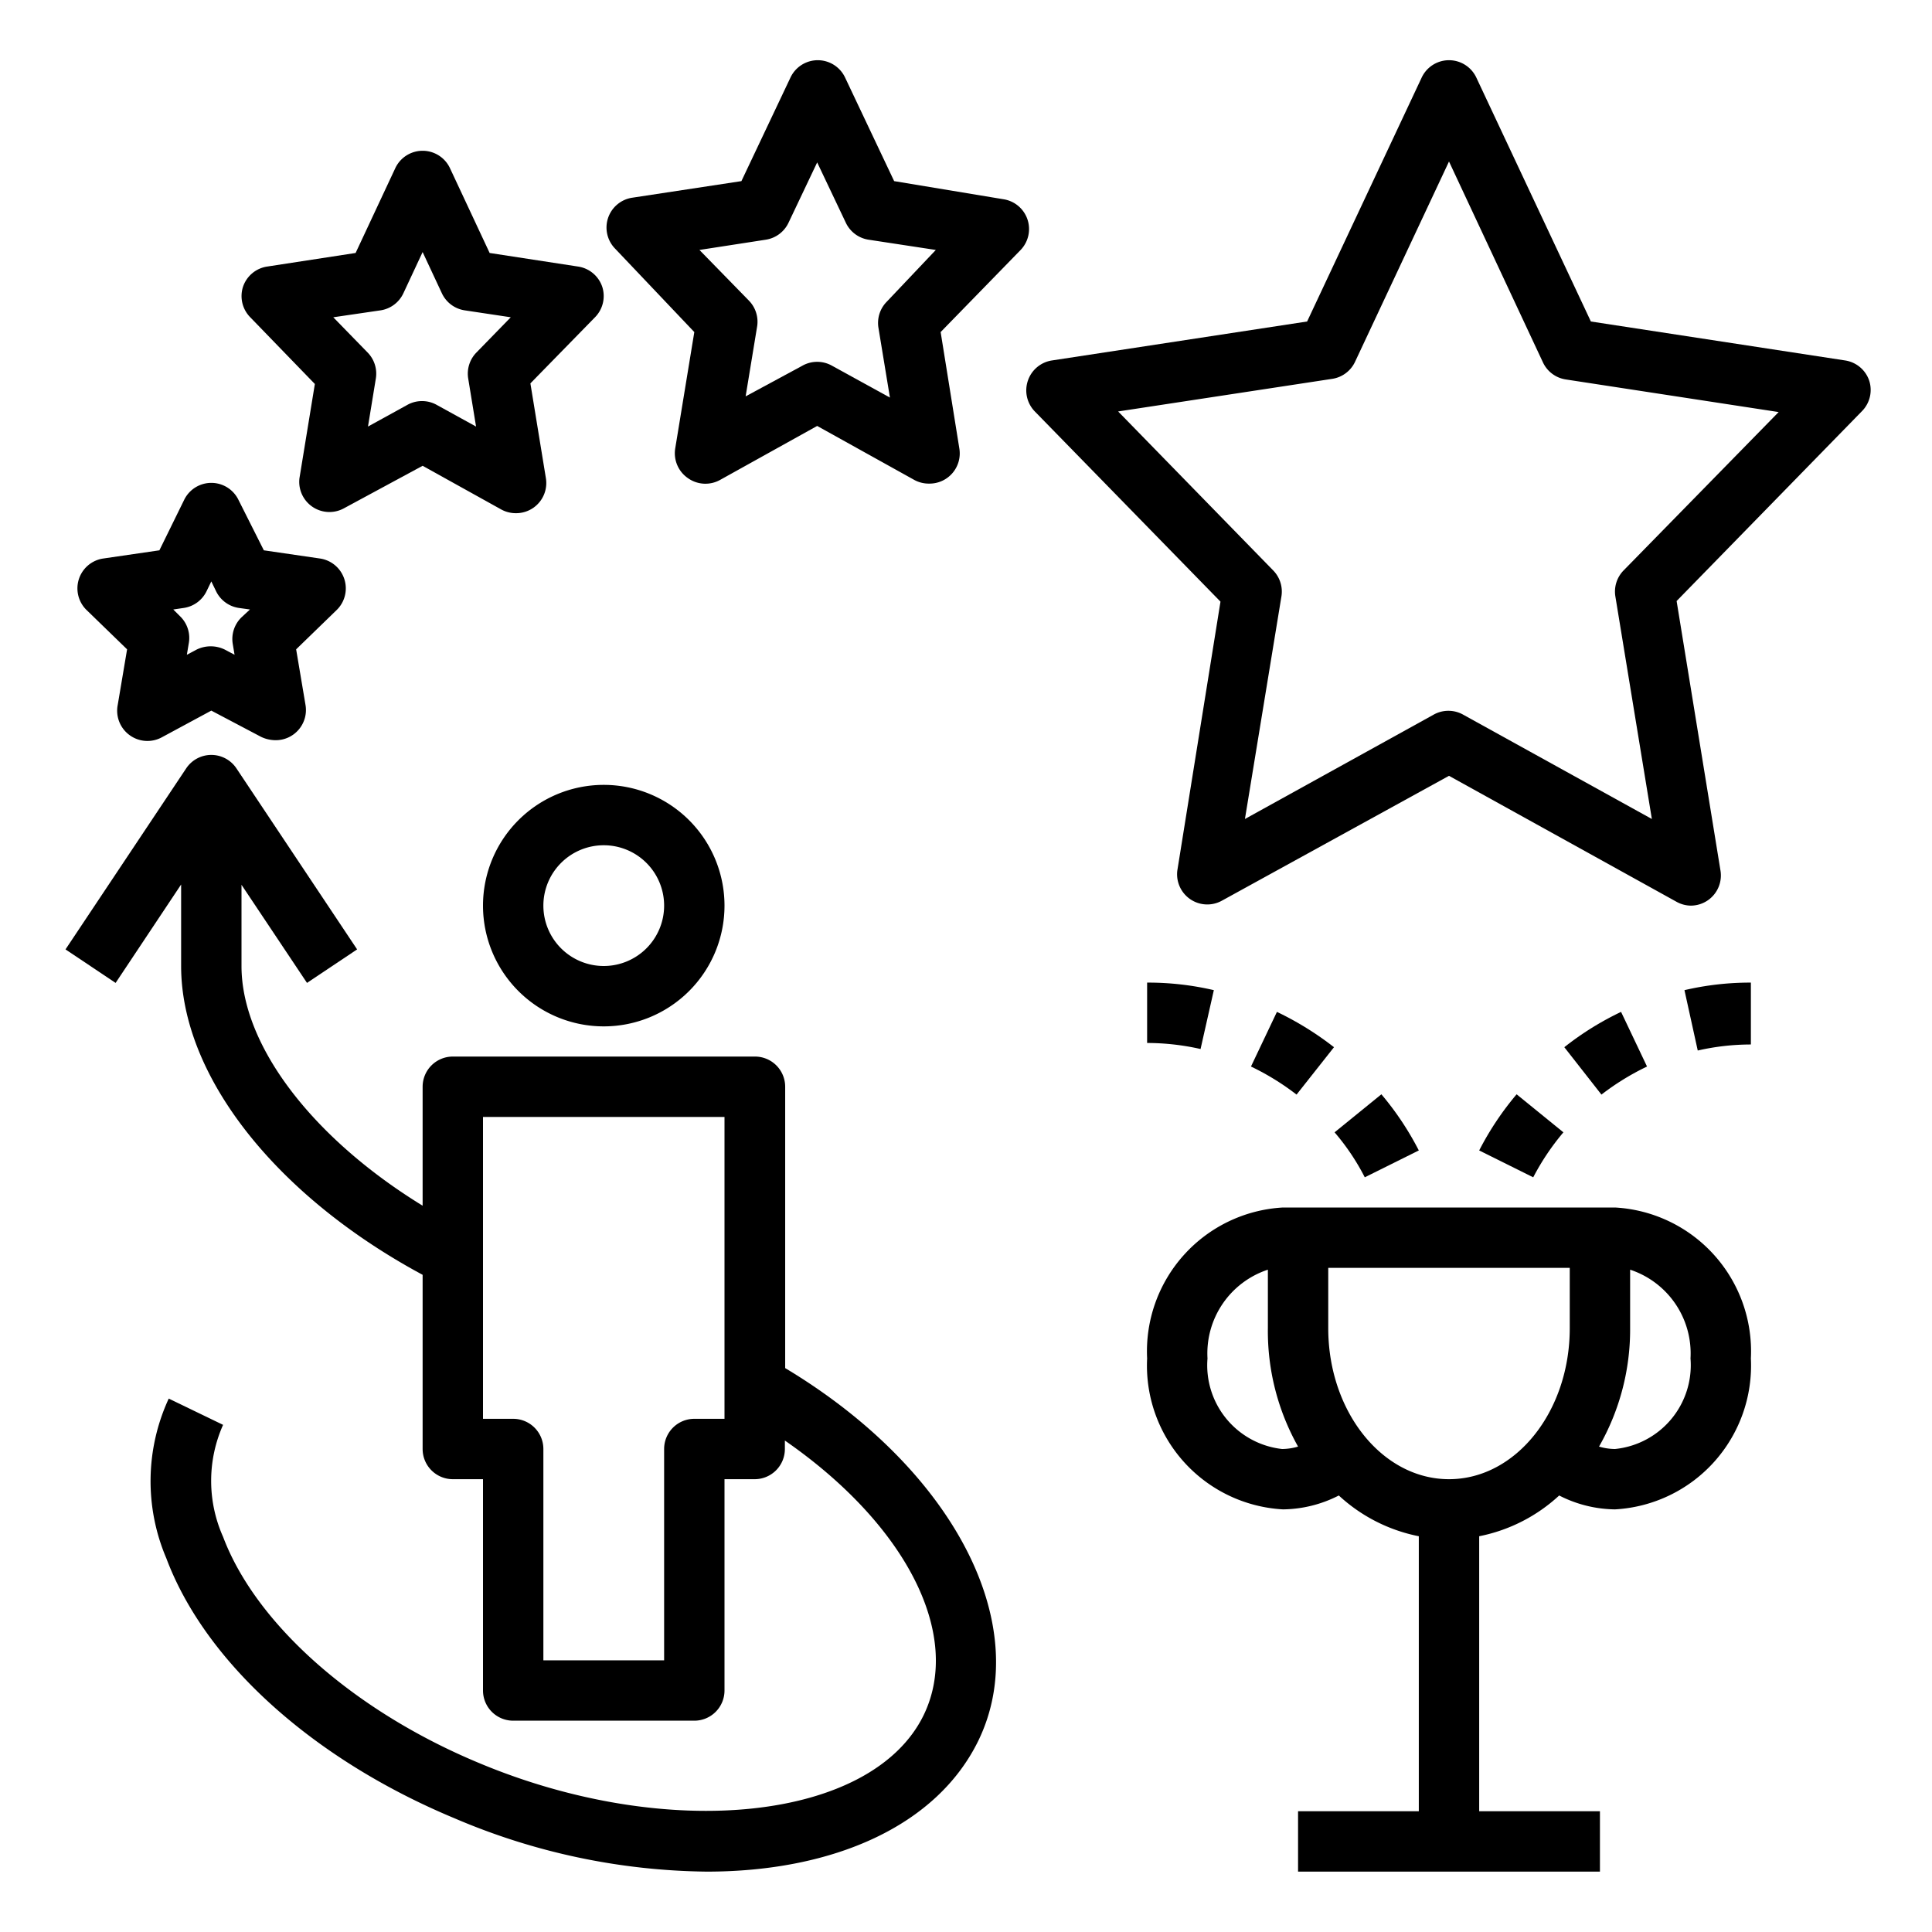
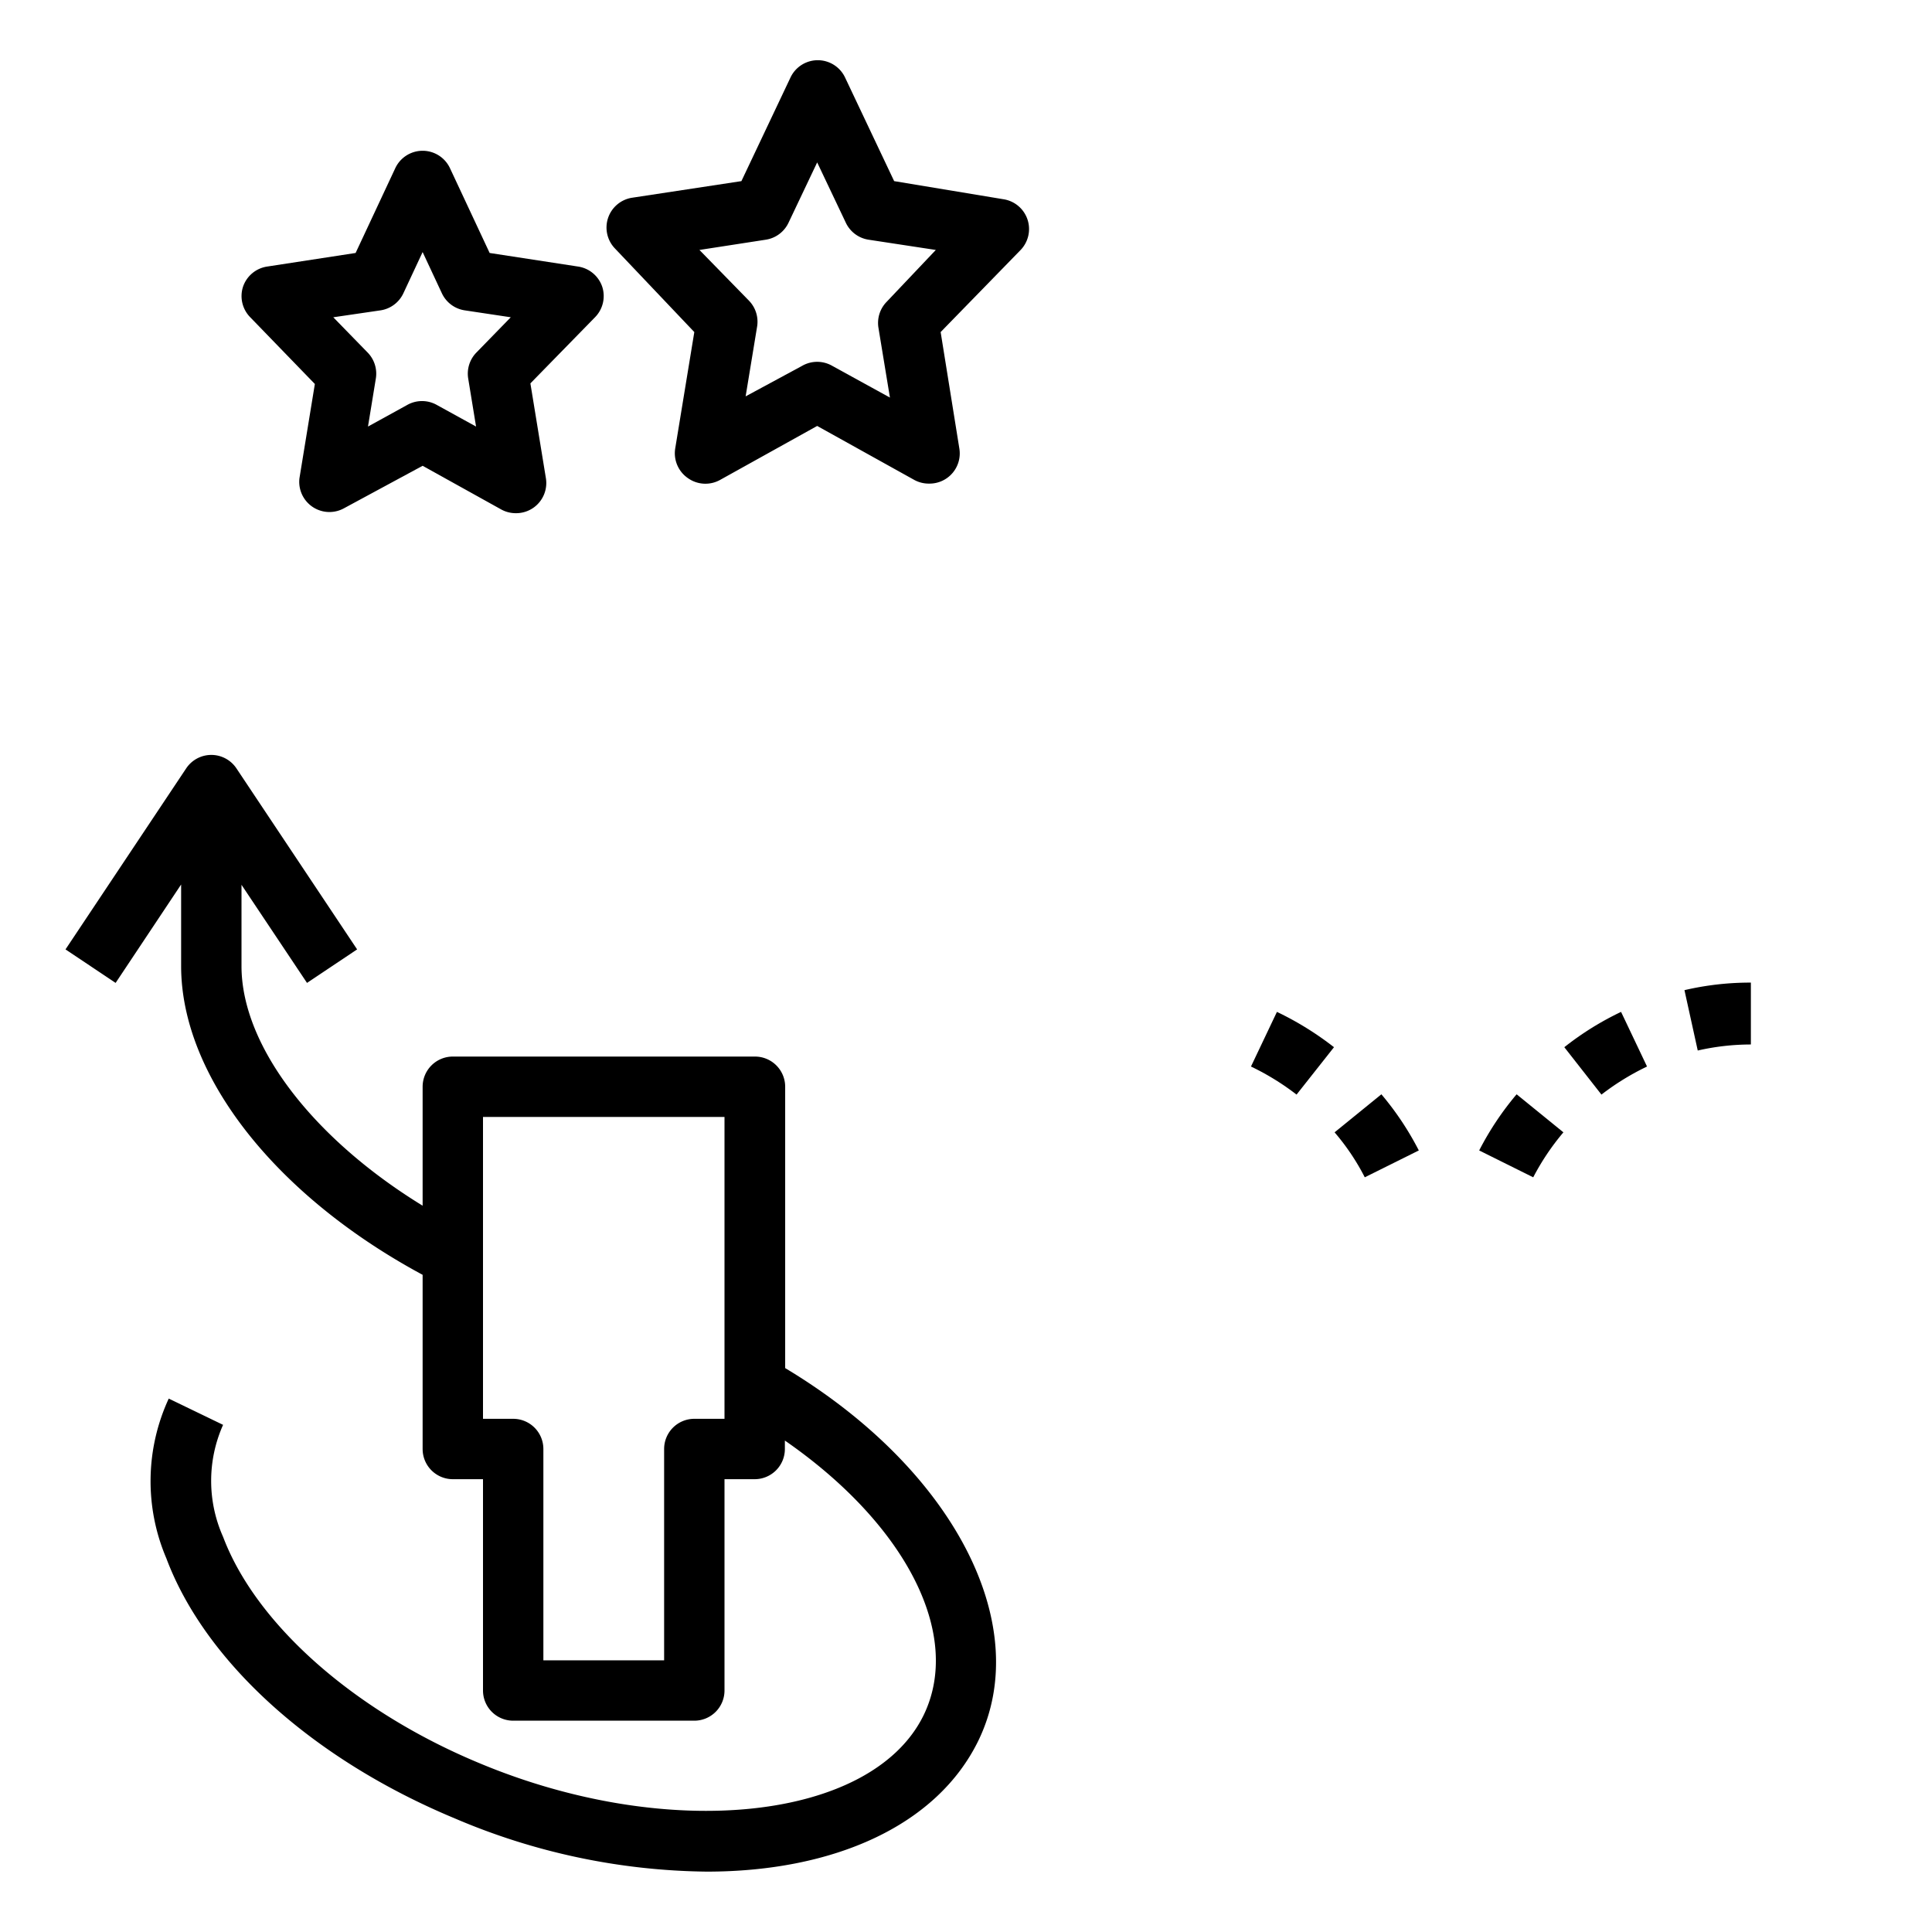
<svg xmlns="http://www.w3.org/2000/svg" id="Layer_1" data-name="Layer 1" viewBox="0 0 64 64" width="512" height="512">
  <path d="M6,29.3V32c0,3.65,3.15,7.62,8,10.23V48a1,1,0,0,0,1,1h1v7a1,1,0,0,0,1,1h6a1,1,0,0,0,1-1V49h1a1,1,0,0,0,1-1v-.28c4,2.77,5.89,6.42,4.6,9.09-1.7,3.5-8.46,4.23-14.76,1.58-4.12-1.72-7.36-4.59-8.45-7.48a4.55,4.55,0,0,1,0-3.71l-1.8-.87a6.51,6.51,0,0,0-.08,5.29c1.29,3.44,4.86,6.66,9.54,8.61A21.78,21.78,0,0,0,23.41,62c4.19,0,7.62-1.51,9-4.34,1.86-3.84-.83-9-6.4-12.34V36a1,1,0,0,0-1-1H15a1,1,0,0,0-1,1v3.94C10.38,37.72,8,34.65,8,32V29.31l2.17,3.25,1.66-1.11-4-6a1,1,0,0,0-1.66,0l-4,6,1.66,1.11ZM16,37h8V47H23a1,1,0,0,0-1,1v7H18V48a1,1,0,0,0-1-1H16Z" />
-   <path d="M4.21,21.51,3.9,23.35a1,1,0,0,0,.39,1,1,1,0,0,0,1.06.08L7,23.54l1.65.87a1.12,1.12,0,0,0,.47.11,1,1,0,0,0,1-1.17l-.31-1.84,1.34-1.3a1,1,0,0,0-.56-1.71l-1.85-.27L7.9,16.56a1,1,0,0,0-1.8,0l-.82,1.67-1.85.27a1,1,0,0,0-.56,1.71Zm1.87-1.37a1,1,0,0,0,.76-.55L7,19.26l.16.33a1,1,0,0,0,.76.55l.36.05L8,20.45a1,1,0,0,0-.29.88l.06.36-.32-.17a1.06,1.06,0,0,0-.94,0l-.32.17.06-.36A1,1,0,0,0,6,20.45l-.26-.26Z" />
-   <path d="M42.5,50a4.15,4.15,0,0,0,1.85-.46A5.46,5.46,0,0,0,47,50.89V60H43v2H53V60H49V50.89a5.46,5.46,0,0,0,2.65-1.35A4.15,4.15,0,0,0,53.5,50,4.77,4.77,0,0,0,58,45a4.77,4.77,0,0,0-4.5-5c-.12,0-.23,0-.35,0L53,40H43l-.15,0c-.12,0-.23,0-.35,0A4.77,4.77,0,0,0,38,45,4.77,4.77,0,0,0,42.5,50ZM56,45a2.79,2.79,0,0,1-2.5,3,1.89,1.89,0,0,1-.53-.08A7.81,7.81,0,0,0,54,44V42.06A2.92,2.92,0,0,1,56,45ZM44,42h8v2c0,2.76-1.79,5-4,5s-4-2.24-4-5Zm-2,.06V44a7.81,7.81,0,0,0,1,3.92,1.89,1.89,0,0,1-.53.08A2.79,2.79,0,0,1,40,45,2.92,2.92,0,0,1,42,42.06Z" />
-   <path d="M34.28,13.63l6.15,6.3L39,28.84a1,1,0,0,0,1.47,1L48,25.7l7.55,4.18A1,1,0,0,0,56,30a1,1,0,0,0,.58-.18,1,1,0,0,0,.41-1l-1.45-8.91,6.15-6.3a1,1,0,0,0,.23-1,1,1,0,0,0-.8-.67L52.7,10.65,48.91,2.58a1,1,0,0,0-1.82,0L43.3,10.65l-8.45,1.29a1,1,0,0,0-.8.67A1,1,0,0,0,34.28,13.63Zm9.85-1.08a1,1,0,0,0,.76-.57L48,5.35,51.11,12a1,1,0,0,0,.76.57l7.05,1.08L53.78,18.9a1,1,0,0,0-.27.85l1.21,7.38-6.24-3.45a1,1,0,0,0-1,0l-6.24,3.45,1.21-7.38a1,1,0,0,0-.27-.85l-5.14-5.27Z" />
  <path d="M10.43,12.72l-.51,3.12a1,1,0,0,0,1.47,1L14,15.43l2.61,1.45a1,1,0,0,0,.48.12,1,1,0,0,0,.58-.18,1,1,0,0,0,.41-1l-.51-3.12,2.15-2.2a1,1,0,0,0,.23-1,1,1,0,0,0-.8-.67l-2.93-.45-1.31-2.8a1,1,0,0,0-1.82,0l-1.31,2.8-2.93.45a1,1,0,0,0-.8.67,1,1,0,0,0,.23,1Zm2.18-2.44a1,1,0,0,0,.75-.56L14,8.35l.64,1.37a1,1,0,0,0,.75.56l1.53.23-1.14,1.17a1,1,0,0,0-.27.86l.26,1.59-1.29-.71a1,1,0,0,0-1,0l-1.29.71.26-1.59a1,1,0,0,0-.27-.86l-1.14-1.17Z" />
  <path d="M23,11l-.63,3.84a1,1,0,0,0,.42,1,1,1,0,0,0,1.06.06l3.22-1.79,3.22,1.79a1,1,0,0,0,.49.12,1,1,0,0,0,1-1.16L31.16,11l2.65-2.72a1,1,0,0,0,.23-1,1,1,0,0,0-.8-.68L29.62,6,28,2.58a1,1,0,0,0-1.82,0L24.56,6l-3.62.55a1,1,0,0,0-.8.68,1,1,0,0,0,.23,1Zm2.37-3.06a1,1,0,0,0,.75-.56l.95-2,.95,2a1,1,0,0,0,.75.56L31,8.28,29.37,10a1,1,0,0,0-.27.86l.38,2.31-1.91-1.05a1,1,0,0,0-1,0L24.7,13.13l.38-2.31a1,1,0,0,0-.27-.86L23.17,8.28Z" />
-   <path d="M40.21,32.8A9.6,9.6,0,0,0,38,32.55v2a8.07,8.07,0,0,1,1.77.2Z" />
  <path d="M45.76,36.25l-1.55,1.26a7.57,7.57,0,0,1,1,1.49L47,38.11A9.84,9.84,0,0,0,45.76,36.25Z" />
  <path d="M44.19,34.69a10.25,10.25,0,0,0-1.89-1.17l-.86,1.81a8.4,8.4,0,0,1,1.51.93Z" />
  <path d="M58,32.55a9.58,9.58,0,0,0-2.2.25l.44,2a7.91,7.91,0,0,1,1.76-.2Z" />
  <path d="M54.56,35.33l-.86-1.81a9.85,9.85,0,0,0-1.88,1.17l1.23,1.57A8.4,8.4,0,0,1,54.56,35.33Z" />
  <path d="M50.24,36.25A9.84,9.84,0,0,0,49,38.11l1.79.89a8.06,8.06,0,0,1,1-1.49Z" />
-   <path d="M16,30a4,4,0,1,0,4-4A4,4,0,0,0,16,30Zm4-2a2,2,0,1,1-2,2A2,2,0,0,1,20,28Z" />
</svg>